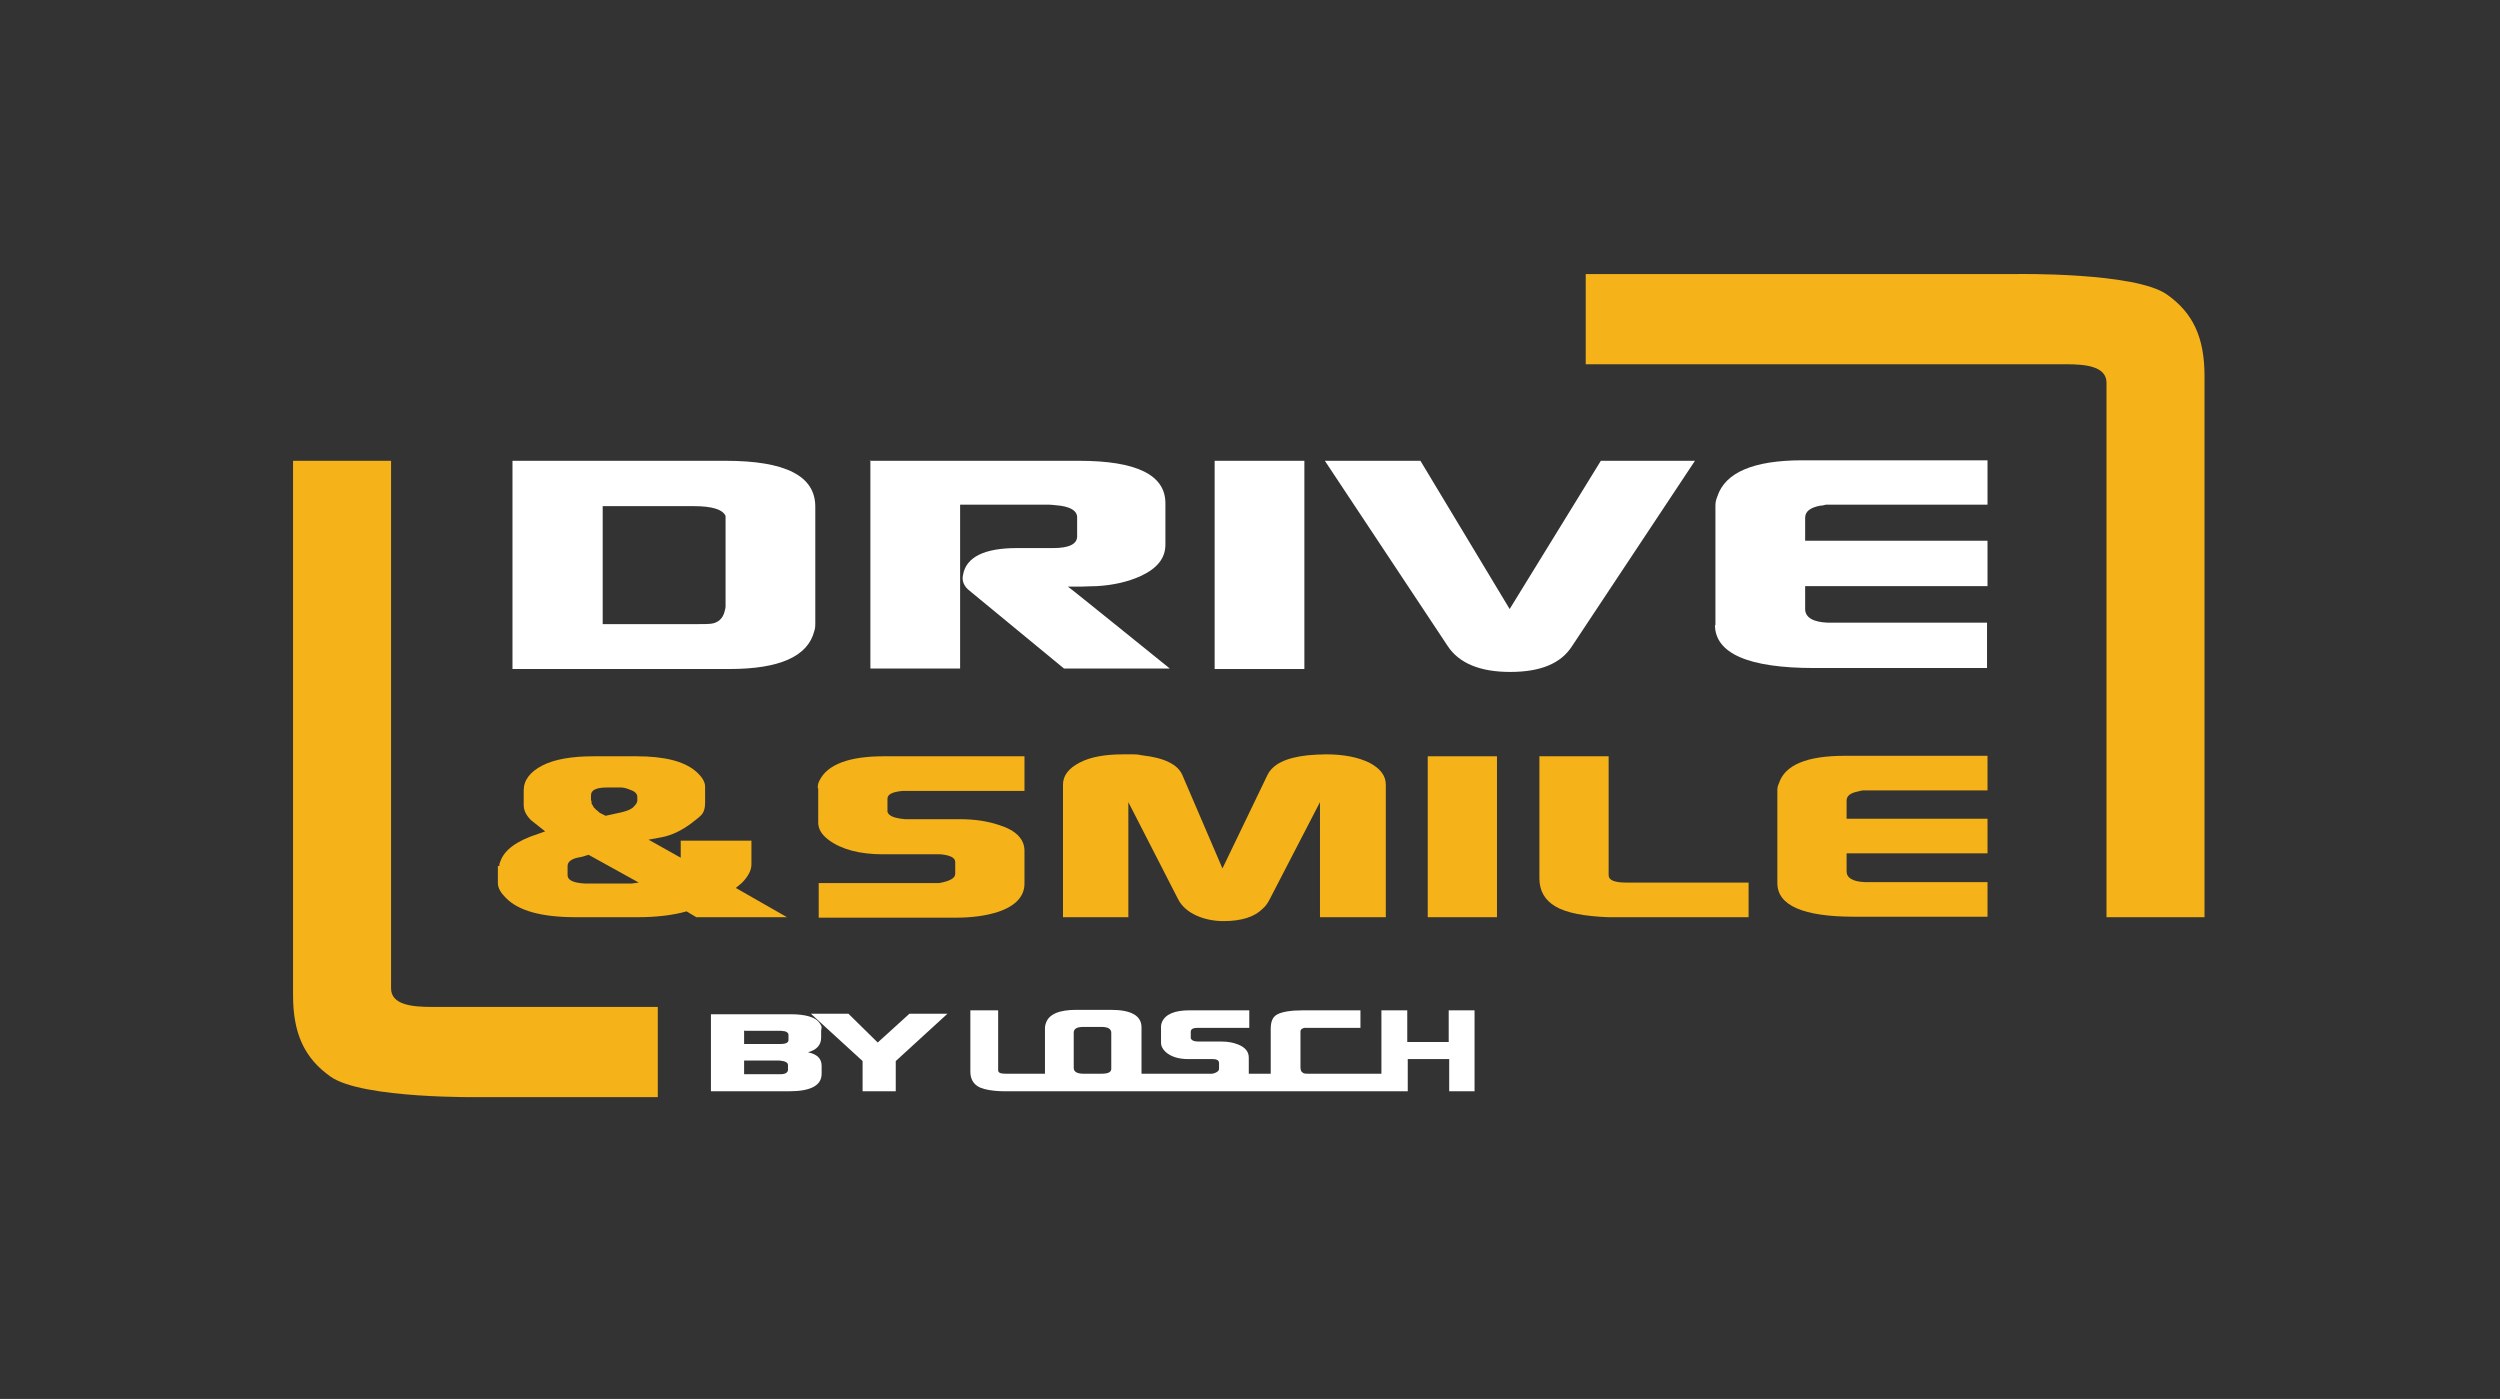
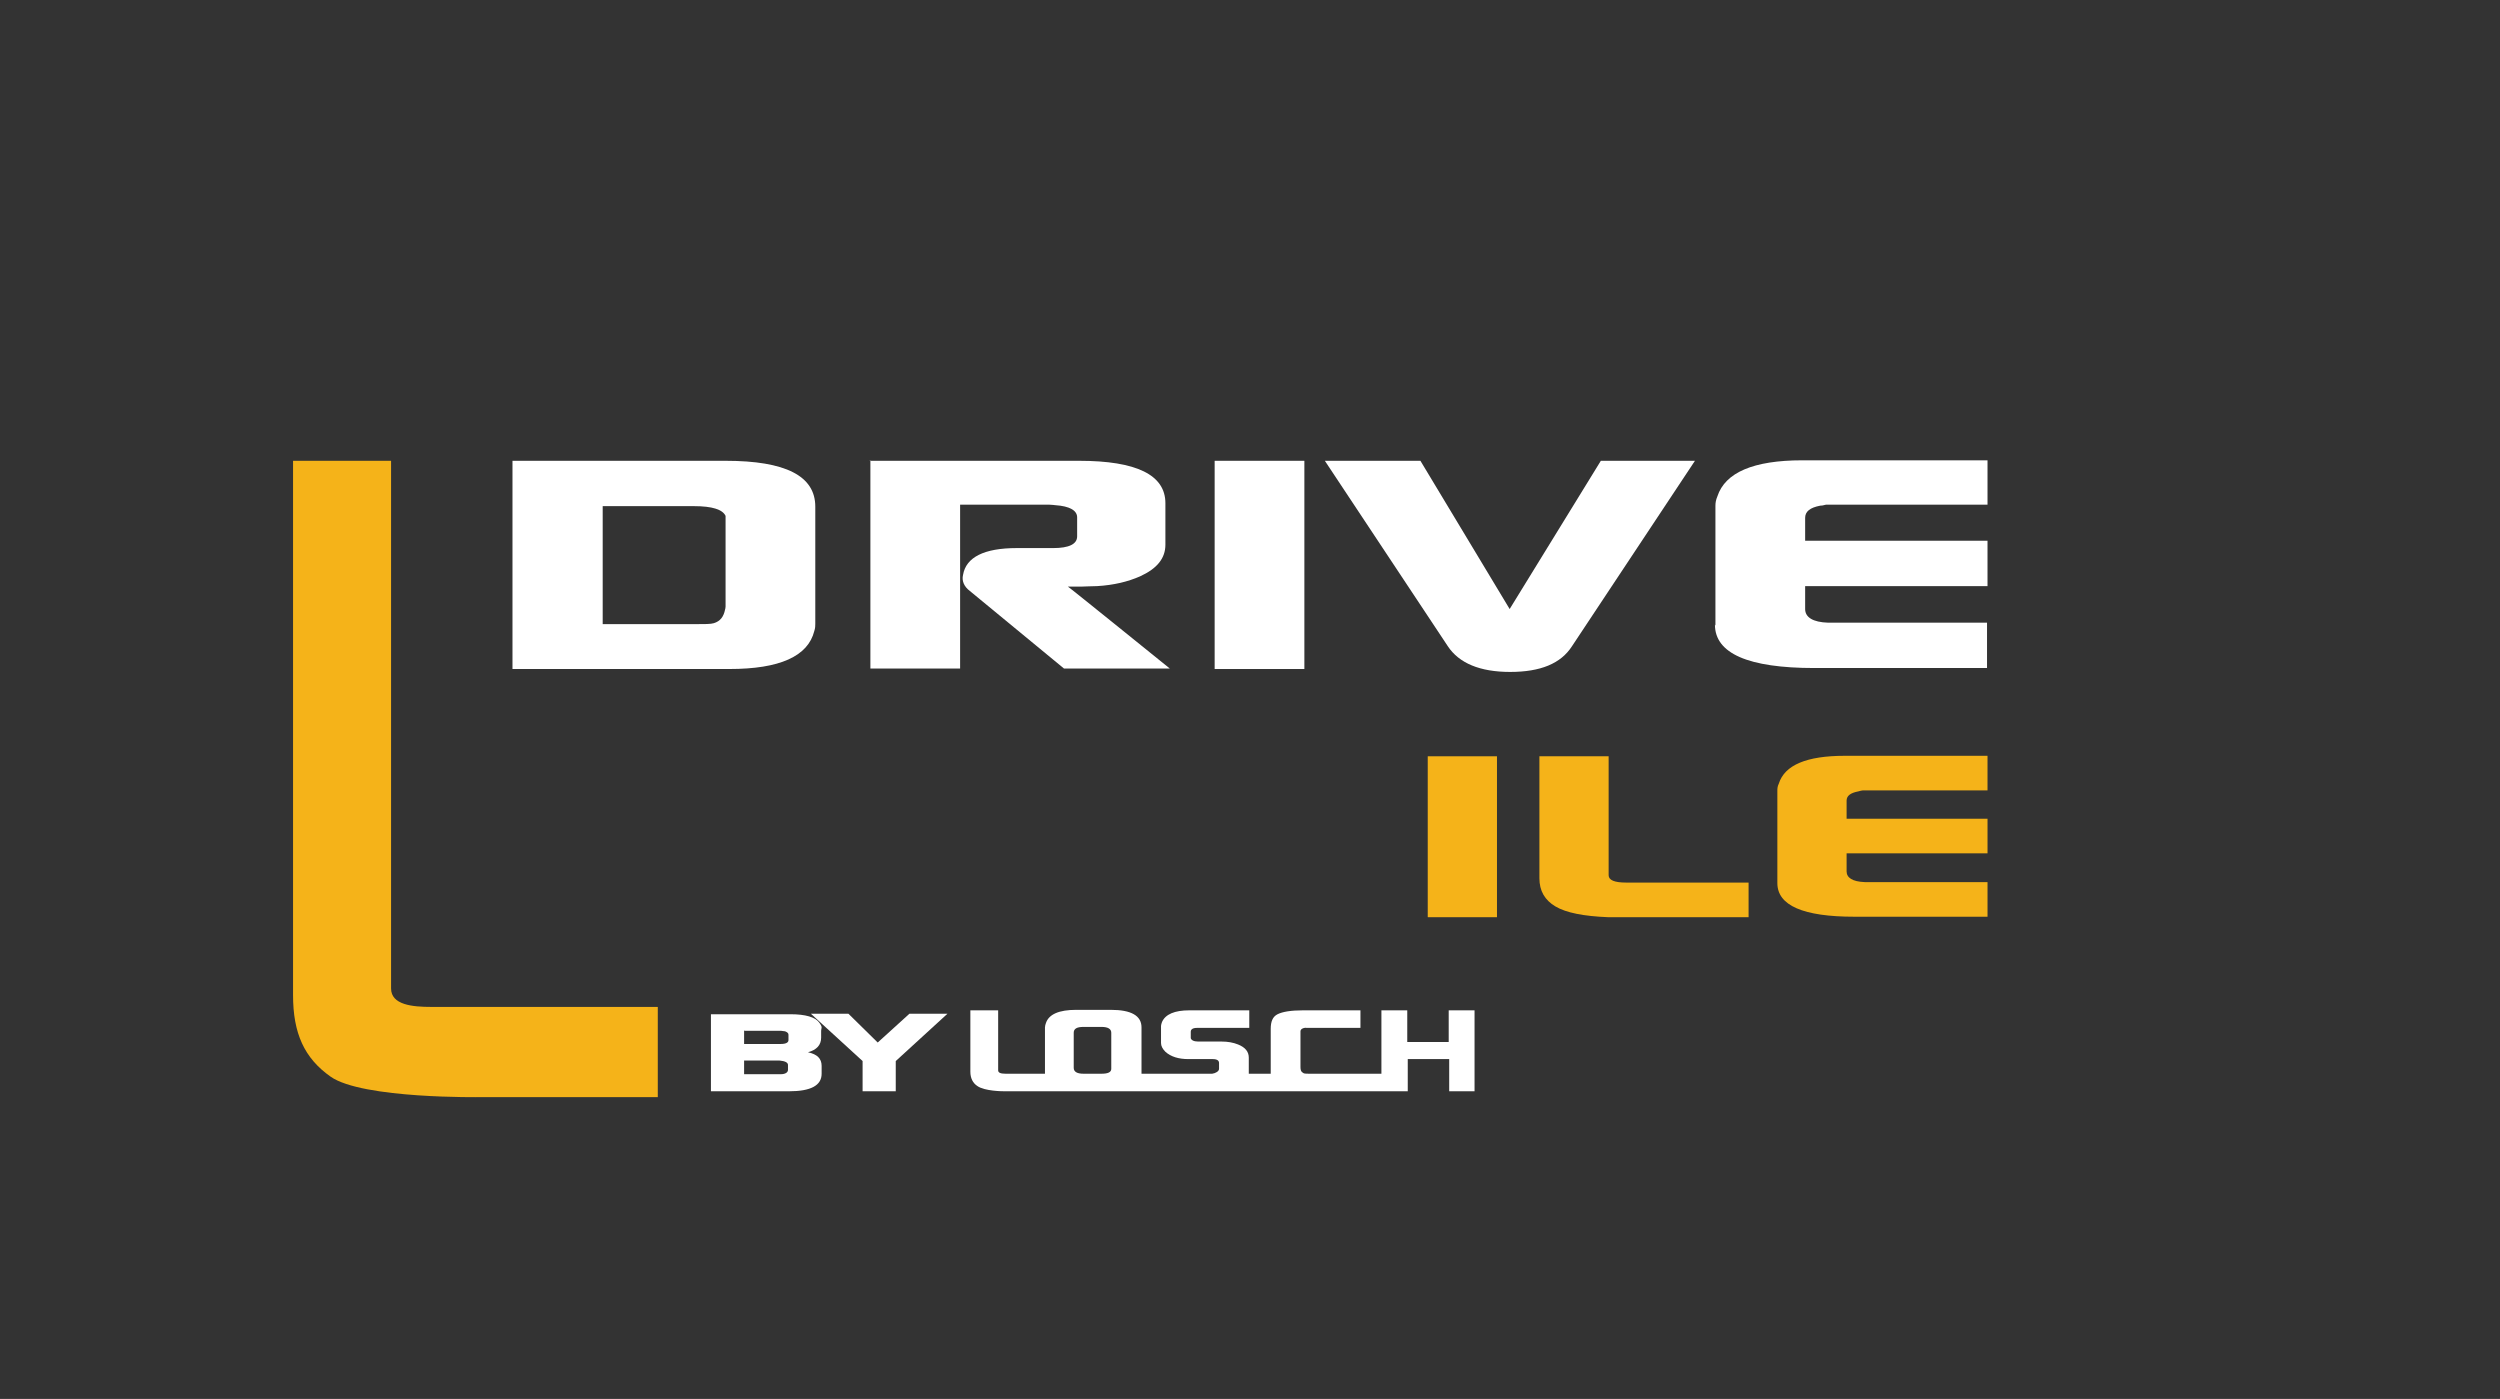
<svg xmlns="http://www.w3.org/2000/svg" id="Layer_1" version="1.1" viewBox="0 0 512.7 286.9">
  <rect x="0" y="0" width="512.7" height="286.9" fill="#333333" stroke="none" />
  <defs>
    <style>
      .st0 {
        fill: #f5b319;
      }

      .st1 {
        fill: #ffffff;
      }
    </style>
  </defs>
  <path class="st1" d="M302.4,223.8v-16.6s-5.3,0-5.3,0v6.5s-8.5,0-8.5,0v-6.5s-5.3,0-5.3,0v13s-14.4,0-14.4,0h-.5c-.6,0-1,0-1.2-.2-.4-.2-.5-.6-.5-1.2,0,0,0-6.9,0-7.3,0-.6.9-.8,1.4-.7.6,0,10.9,0,10.9,0v-3.6s-11.8,0-11.8,0c-2.5,0-4.2.3-5.2.8-1,.5-1.4,1.5-1.4,3,0,0,0,9.2,0,9.2h-4.5s0-3.3,0-3.3c0-1.2-.7-2.1-2.2-2.7-1-.4-2.1-.6-3.4-.6h-4.8c-.9,0-1.4-.3-1.5-.7,0,0,0-1.3,0-1.3,0-.5.4-.8,1.3-.8h10.7s0-3.6,0-3.6h-12.3c-3,0-4.9.8-5.6,2.4-.1.3-.2.6-.2.8v3.5c0,.6.3,1.2.9,1.8,1.1,1,2.7,1.5,4.7,1.5h5c.9,0,1.3.3,1.3.8v1.2c0,.5-.7.9-1.4,1-.7,0-14.5,0-14.5,0,0,0,0,0,0,0v-9.5c0-2.4-2.1-3.6-6.3-3.6h-7.1c-3.5,0-5.6.9-6.2,2.7-.1.3-.2.6-.2.9v9.5s-8.1,0-8.1,0c-1,0-1.5-.2-1.5-.7v-12.3s-5.7,0-5.7,0v12.6c0,1.3.5,2.3,1.4,2.9,1.5,1.1,5.3,1.1,5.6,1.1h82.7,0s0,0,0,0v-3.6h0s0-3,0-3h8.5s0,6.6,0,6.6h5.3ZM227.9,219.2c0,.7-.7,1-2,1h-3.7c-1.3,0-2-.4-2-1.2v-7.2c0-.8.6-1.2,2-1.2h3.7c1.3,0,2,.4,2,1.2v7.3Z" />
  <path class="st1" d="M145.8,208h16.3c3.1,0,5.1.6,5.9,1.7s.4,1,.4,1.8v1.3c0,1.5-.9,2.5-2.7,3,1.9.4,2.8,1.3,2.8,2.8v1.6c0,2.4-2.2,3.6-6.7,3.6h-16v-15.8ZM152.6,211.3v2.8h7.5c1.1,0,1.6-.3,1.6-.8v-1.1c0-.3-.2-.5-.7-.7-.3,0-.6-.1-.8-.1h-7.5ZM152.6,217.5v2.8h7.5c1,0,1.5-.4,1.5-.9v-1c0-.5-.6-.8-1.7-.9h-7.3Z" />
  <path class="st1" d="M166.2,207.9h7.8l6,5.9,6.5-5.9h7.8l-10.6,9.7v6.2h-6.8v-6.2l-10.6-9.7Z" />
-   <path class="st0" d="M423.7,74.7c4,0,8.3.4,8.3,3.8v109.6h20.1v-111c0-7.8-2.3-12.9-7.7-16.7-6.5-4.6-30.9-4.2-30.8-4.2h-88.4s0,18.5,0,18.5h98.4Z" />
  <path class="st0" d="M88.5,206.5c-3.9,0-8.3-.4-8.3-3.8v-108.2h-20.1v109.6c0,7.8,2.3,12.9,7.7,16.7,6.5,4.6,30.9,4.2,30.8,4.2h36.3s0-18.5,0-18.5h-46.3Z" />
  <g>
    <path class="st1" d="M105.1,137.2v-42.7h43.7c12.3,0,18.4,3.1,18.4,9.4v24c0,.4,0,.9-.2,1.5-1.3,5.2-7.1,7.8-17.4,7.8h-44.4ZM123.5,128h18.9c2.1,0,3.4,0,4-.2,1.3-.4,2-1.3,2.3-2.8,0,0,.1-.3.1-.6v-18.6c-.6-1.3-2.7-2-6.5-2h-18.7v24.3Z" />
    <path class="st1" d="M178.3,94.5h43c11.8,0,17.7,2.9,17.7,8.7v8.5c0,2.8-1.7,4.9-5.2,6.5-2.5,1.1-5.4,1.8-8.8,2-1.3,0-2.4.1-3.2.1h-2.8c0-.1,20.9,16.8,20.9,16.8h-21.7l-19.3-15.9c-1.2-.9-1.7-2.1-1.4-3.3.6-3.6,4.3-5.5,11-5.5h7.5c3.2,0,4.9-.8,4.9-2.4v-3.9c0-1.4-1.5-2.3-4.5-2.5-.2,0-.6-.1-1.2-.1h-18.3v33.6h-18.4v-42.7Z" />
    <path class="st1" d="M249.1,137.2v-42.7h18.4v42.7h-18.4Z" />
    <path class="st1" d="M271.8,94.5h19.5l18.3,30.4,18.7-30.4h19.3l-25.2,38c-2.3,3.6-6.5,5.3-12.7,5.3s-10.5-1.8-12.8-5.3l-25.2-38Z" />
    <path class="st1" d="M351.8,128.3v-24.6c0-.6.1-1.2.4-1.9,1.6-4.9,7.4-7.4,17.4-7.4h38v9.1h-33.1c-.2,0-.6.2-1.2.2-2.1.4-3.1,1.2-3.1,2.5v4.7h37.4v9.3h-37.4v4.7c0,1.7,1.6,2.7,4.7,2.8h32.6v9.3h-35.4c-13.6,0-20.4-3-20.4-8.9Z" />
-     <path class="st0" d="M102.4,177.6c0-.2,0-.5.2-.9.8-2.4,3.4-4.3,7.8-5.7l1.4-.5-2.9-2.3c-1-1-1.5-2-1.5-3.1v-3c0-2.1,1.3-3.8,3.8-5.1s6.1-1.9,10.5-1.9h8.9c5.6,0,9.6,1,12,3,1.3,1.1,2,2.2,2,3.2v3.4c0,.9-.2,1.6-.5,2.1-.3.5-1.1,1.1-2.4,2.1-1.9,1.4-3.9,2.4-6,2.8l-2.7.5,6.6,3.7v-.4c0,0,0-3.1,0-3.1h14.5v4.9c0,1.2-.7,2.5-2,3.8,0,0-.5.4-1.2,1l10.5,6h-18.6l-2-1.2c-2.8.8-6.2,1.2-10.1,1.2h-12.6c-7,0-11.8-1.3-14.4-4-1-1-1.6-2-1.6-3v-3.5ZM116.4,179.5c0,1,1.2,1.6,3.7,1.7.4,0,.7,0,1,0h8.4c0,0,.6-.1,1.5-.2l-10.3-5.7-1.3.4-1,.2c-1.3.3-2,.9-2,1.7v1.7ZM121.3,164.3c0,.3,0,.6.2.8.2.2.2.4.2.4l.6.6c.1.1.4.3.7.6l1.2.6,3.2-.7c1.3-.3,2.2-.7,2.6-1.2.5-.5.7-.9.7-1.2v-.8c0-.6-.5-1.1-1.4-1.4-.7-.3-1.3-.5-2-.5h-2.8c-2.2,0-3.3.5-3.3,1.6v1Z" />
-     <path class="st0" d="M167.7,161.6c0-.6.1-1.1.4-1.6,1.6-3.2,6-4.9,13.1-4.9h28.9v7.1h-25c-2.1.2-3.1.7-3.1,1.6v2.2c0,.2,0,.4,0,.5.3.9,1.5,1.3,3.6,1.5h11.2c3.1,0,5.7.4,8.1,1.2,3.5,1.1,5.2,2.9,5.2,5.3v6.7c0,2.6-1.8,4.6-5.4,5.8-2.4.8-5.4,1.2-8.8,1.2h-28v-7.1h24.7c2.2-.4,3.3-1,3.3-1.9v-2.4c0-.9-1-1.4-3-1.6h-11.8c-4.8,0-8.5-1-11.1-2.9-1.5-1.1-2.2-2.3-2.2-3.6v-7Z" />
-     <path class="st0" d="M218,188.1v-27.2c0-1.8,1.1-3.3,3.4-4.5,2.3-1.2,5.3-1.7,9-1.7s2.5,0,3.8.2c4.6.5,7.4,1.9,8.3,4.1l8.2,19.1,9.2-19.1c1.1-2.3,3.8-3.6,8.2-4.1,1.3-.1,2.6-.2,3.8-.2,3.7,0,6.6.6,8.9,1.7,2.3,1.2,3.4,2.7,3.4,4.5v27.2h-13.5v-23.6l-10.3,19.9c-.4.8-.9,1.5-1.5,2-1.6,1.6-4.2,2.5-8,2.5s-7.8-1.5-9.3-4.5l-10.2-19.9v23.6h-13.6Z" />
    <path class="st0" d="M292.8,188.1v-33h14.2v33h-14.2Z" />
    <path class="st0" d="M315.7,180v-24.9h14.2v24.4c0,1,1.2,1.5,3.6,1.5h25.1v7.1h-26.4c-.9,0-1.6,0-2.4,0-5-.2-8.6-.9-10.8-2.2-2.2-1.3-3.3-3.2-3.3-5.8Z" />
    <path class="st0" d="M364.5,181.2v-19c0-.4,0-.9.3-1.5,1.2-3.8,5.7-5.7,13.5-5.7h29.3v7.1h-25.6c-.2,0-.5.1-.9.2-1.6.3-2.4.9-2.4,1.9v3.7h28.9v7.1h-28.9v3.7c0,1.3,1.2,2.1,3.7,2.2h25.2v7.1h-27.3c-10.5,0-15.8-2.3-15.8-6.9Z" />
  </g>
</svg>